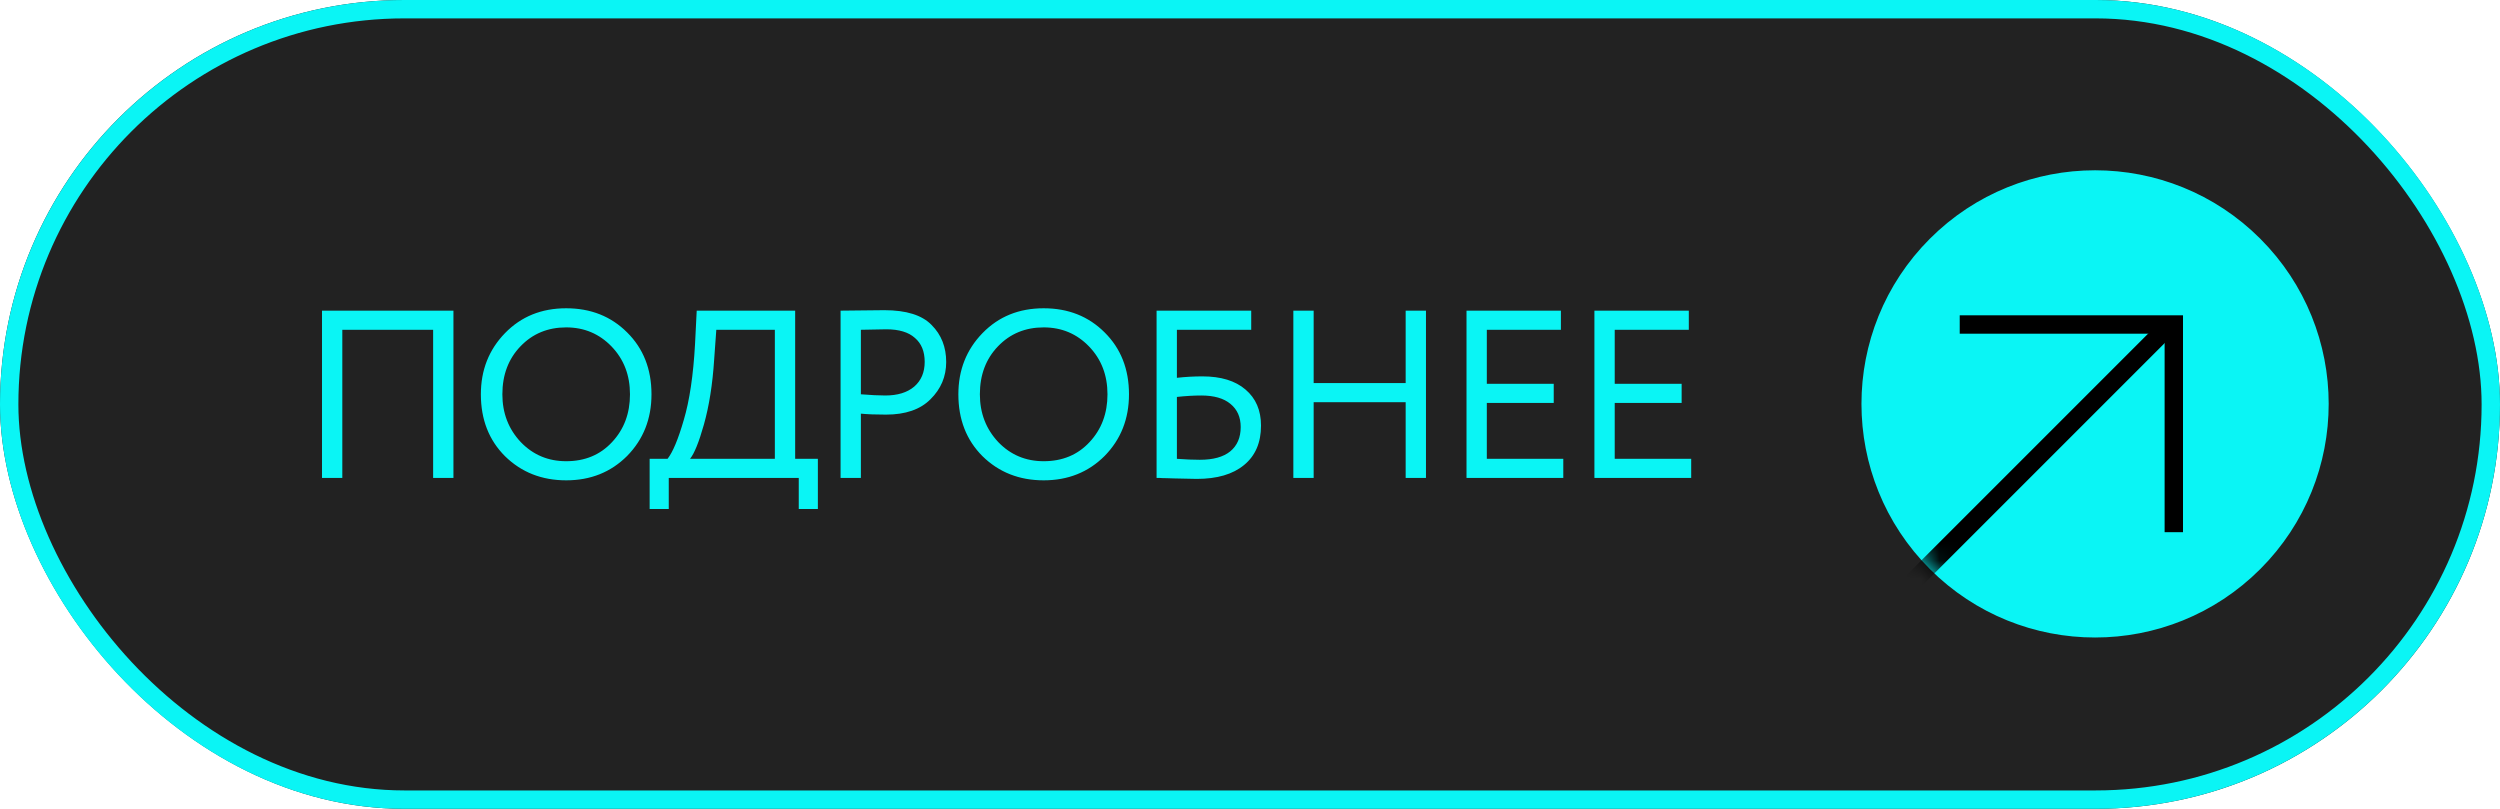
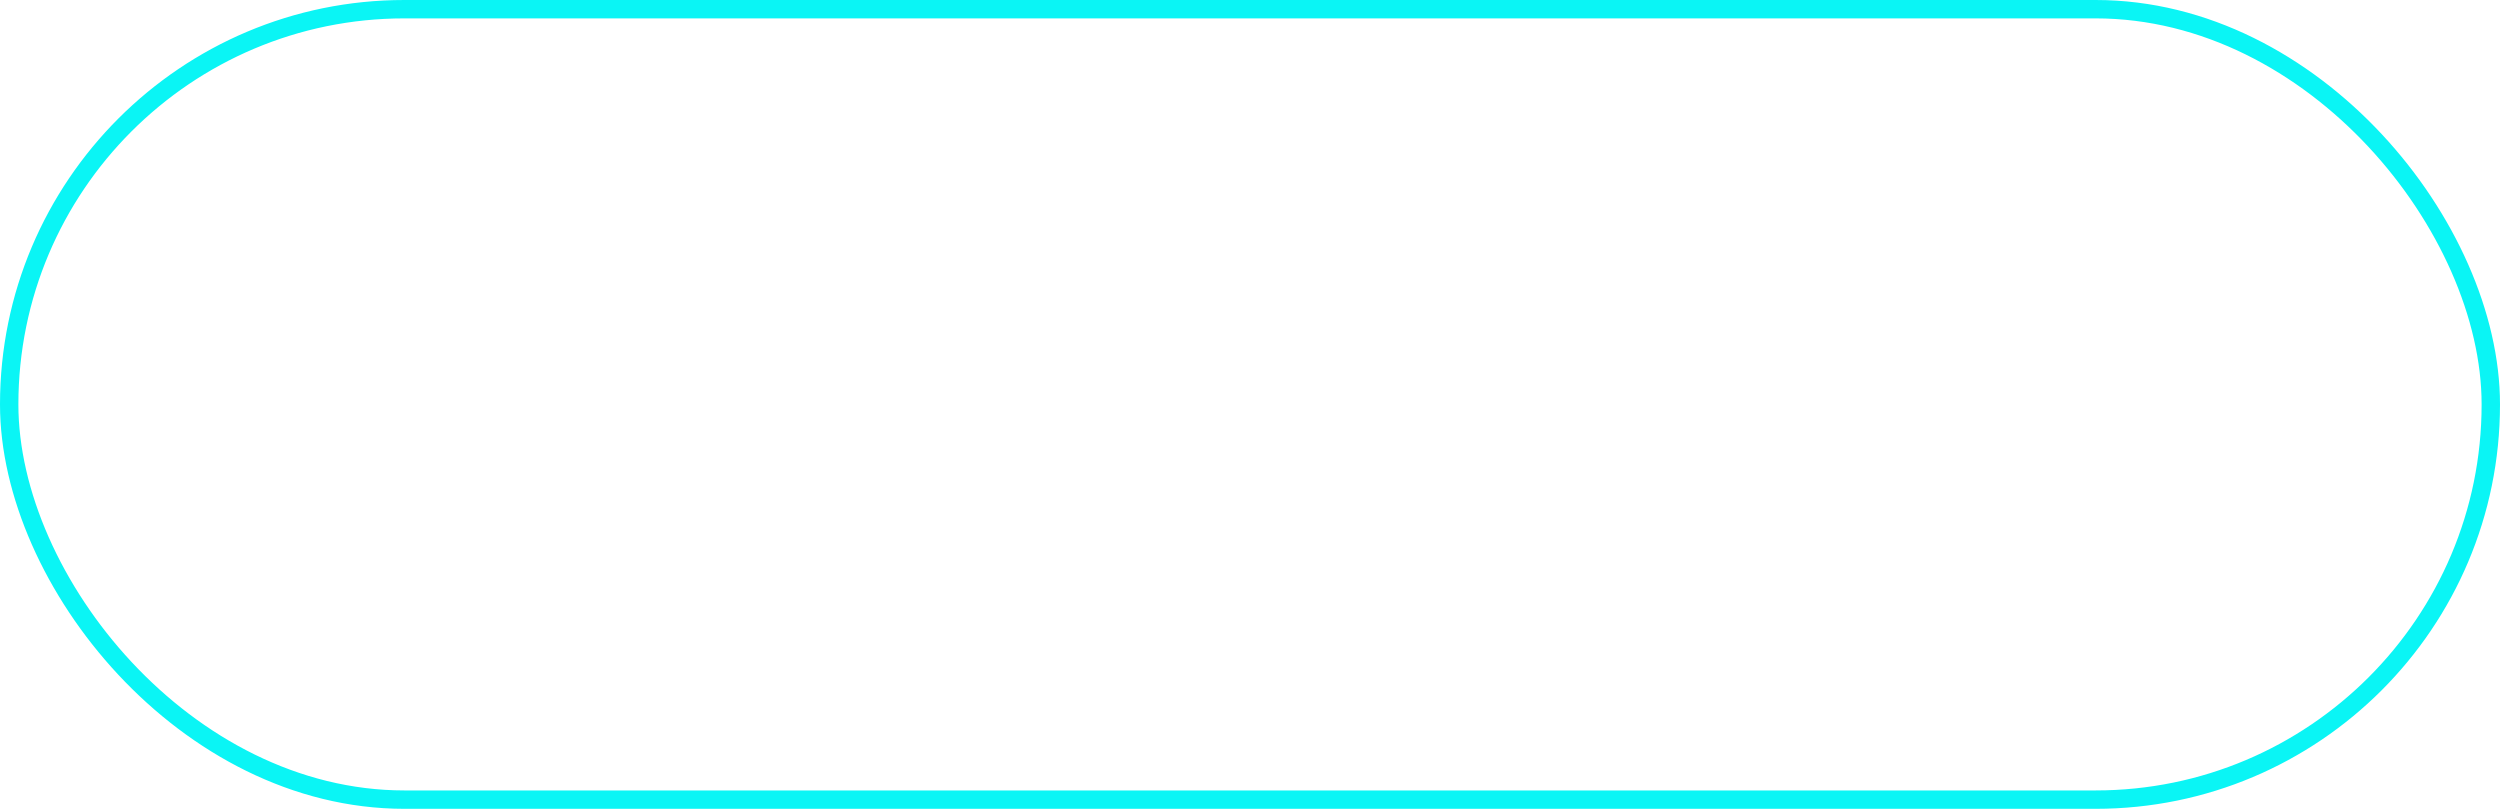
<svg xmlns="http://www.w3.org/2000/svg" width="136" height="44" viewBox="0 0 136 44" fill="none">
-   <rect width="136" height="44" rx="22" fill="#222222" />
  <rect x="0.5" y="0.5" width="135" height="43" rx="21.5" stroke="#0AF5F5" />
-   <path d="M24.667 26H23.562V17.94H18.622V26H17.517V16.9H24.667V26ZM26.159 21.45C26.159 20.133 26.596 19.023 27.472 18.122C28.347 17.221 29.456 16.77 30.8 16.77C32.134 16.77 33.239 17.208 34.115 18.083C34.999 18.958 35.441 20.081 35.441 21.45C35.441 22.785 34.999 23.903 34.115 24.804C33.231 25.688 32.126 26.13 30.8 26.13C29.474 26.13 28.364 25.692 27.472 24.817C26.596 23.942 26.159 22.819 26.159 21.45ZM27.329 21.45C27.329 22.473 27.662 23.339 28.33 24.05C28.997 24.743 29.82 25.09 30.8 25.09C31.822 25.09 32.654 24.743 33.296 24.05C33.946 23.357 34.271 22.49 34.271 21.45C34.271 20.41 33.937 19.543 33.27 18.85C32.602 18.157 31.779 17.81 30.8 17.81C29.803 17.81 28.975 18.152 28.317 18.837C27.658 19.522 27.329 20.393 27.329 21.45ZM36.38 27.69H35.34V24.96H36.315C36.601 24.596 36.896 23.89 37.199 22.841C37.511 21.792 37.715 20.419 37.81 18.72L37.901 16.9H43.257V24.96H44.492V27.69H43.452V26H36.38V27.69ZM38.967 17.94L38.85 19.565C38.763 20.908 38.577 22.087 38.291 23.101C38.022 24.054 37.771 24.674 37.537 24.96H42.152V17.94H38.967ZM46.832 22.503V26H45.727V16.9C46.091 16.9 46.477 16.896 46.884 16.887C47.292 16.878 47.699 16.874 48.106 16.874C49.302 16.874 50.16 17.143 50.68 17.68C51.209 18.209 51.473 18.88 51.473 19.695C51.473 20.484 51.187 21.16 50.615 21.723C50.061 22.278 49.255 22.555 48.197 22.555C47.643 22.555 47.188 22.538 46.832 22.503ZM48.21 17.914C48.054 17.914 47.595 17.923 46.832 17.94V21.45C47.378 21.493 47.82 21.515 48.158 21.515C48.826 21.515 49.35 21.355 49.731 21.034C50.113 20.705 50.303 20.254 50.303 19.682C50.303 19.119 50.126 18.685 49.77 18.382C49.424 18.07 48.904 17.914 48.21 17.914ZM52.135 21.45C52.135 20.133 52.572 19.023 53.448 18.122C54.323 17.221 55.432 16.77 56.776 16.77C58.111 16.77 59.215 17.208 60.091 18.083C60.975 18.958 61.417 20.081 61.417 21.45C61.417 22.785 60.975 23.903 60.091 24.804C59.207 25.688 58.102 26.13 56.776 26.13C55.45 26.13 54.34 25.692 53.448 24.817C52.572 23.942 52.135 22.819 52.135 21.45ZM53.305 21.45C53.305 22.473 53.639 23.339 54.306 24.05C54.973 24.743 55.797 25.09 56.776 25.09C57.798 25.09 58.63 24.743 59.272 24.05C59.922 23.357 60.247 22.49 60.247 21.45C60.247 20.41 59.913 19.543 59.246 18.85C58.578 18.157 57.755 17.81 56.776 17.81C55.779 17.81 54.952 18.152 54.293 18.837C53.634 19.522 53.305 20.393 53.305 21.45ZM62.918 26V16.9H68.066V17.94H64.023V20.553C64.482 20.501 64.946 20.475 65.414 20.475C66.419 20.475 67.199 20.713 67.754 21.19C68.317 21.667 68.599 22.321 68.599 23.153C68.599 24.08 68.291 24.795 67.676 25.298C67.069 25.801 66.211 26.052 65.102 26.052C64.92 26.052 64.508 26.043 63.867 26.026C63.745 26.026 63.607 26.022 63.451 26.013C63.303 26.013 63.186 26.009 63.1 26C63.022 26 62.961 26 62.918 26ZM65.349 21.515C64.95 21.515 64.508 21.541 64.023 21.593V24.96C64.499 24.995 64.915 25.012 65.271 25.012C65.999 25.012 66.549 24.86 66.922 24.557C67.303 24.245 67.494 23.803 67.494 23.231C67.494 22.694 67.307 22.273 66.935 21.97C66.571 21.667 66.042 21.515 65.349 21.515ZM77.573 26H76.468V21.879H71.463V26H70.358V16.9H71.463V20.839H76.468V16.9H77.573V26ZM85.043 26H79.778V16.9H84.913V17.94H80.883V20.878H84.523V21.918H80.883V24.96H85.043V26ZM92.001 26H86.736V16.9H91.871V17.94H87.841V20.878H91.481V21.918H87.841V24.96H92.001V26Z" fill="#0AF5F5" />
-   <circle cx="113.972" cy="21.972" r="12.391" transform="rotate(-45 113.972 21.972)" fill="#0AF5F5" stroke="#0AF5F5" stroke-width="0.635" />
  <mask id="mask0_650_3867" style="mask-type:alpha" maskUnits="userSpaceOnUse" x="101" y="9" width="26" height="26">
-     <circle cx="113.972" cy="21.972" r="12.391" transform="rotate(-45 113.972 21.972)" fill="#090F46" stroke="#090F46" stroke-width="0.635" />
-   </mask>
+     </mask>
  <g mask="url(#mask0_650_3867)">
    <path d="M118.255 28.951V17.653H106.609" stroke="black" stroke-miterlimit="10" />
-     <line y1="-0.5" x2="30.5" y2="-0.5" transform="matrix(-0.707 0.707 0.707 0.707 118.255 18.167)" stroke="black" />
  </g>
</svg>